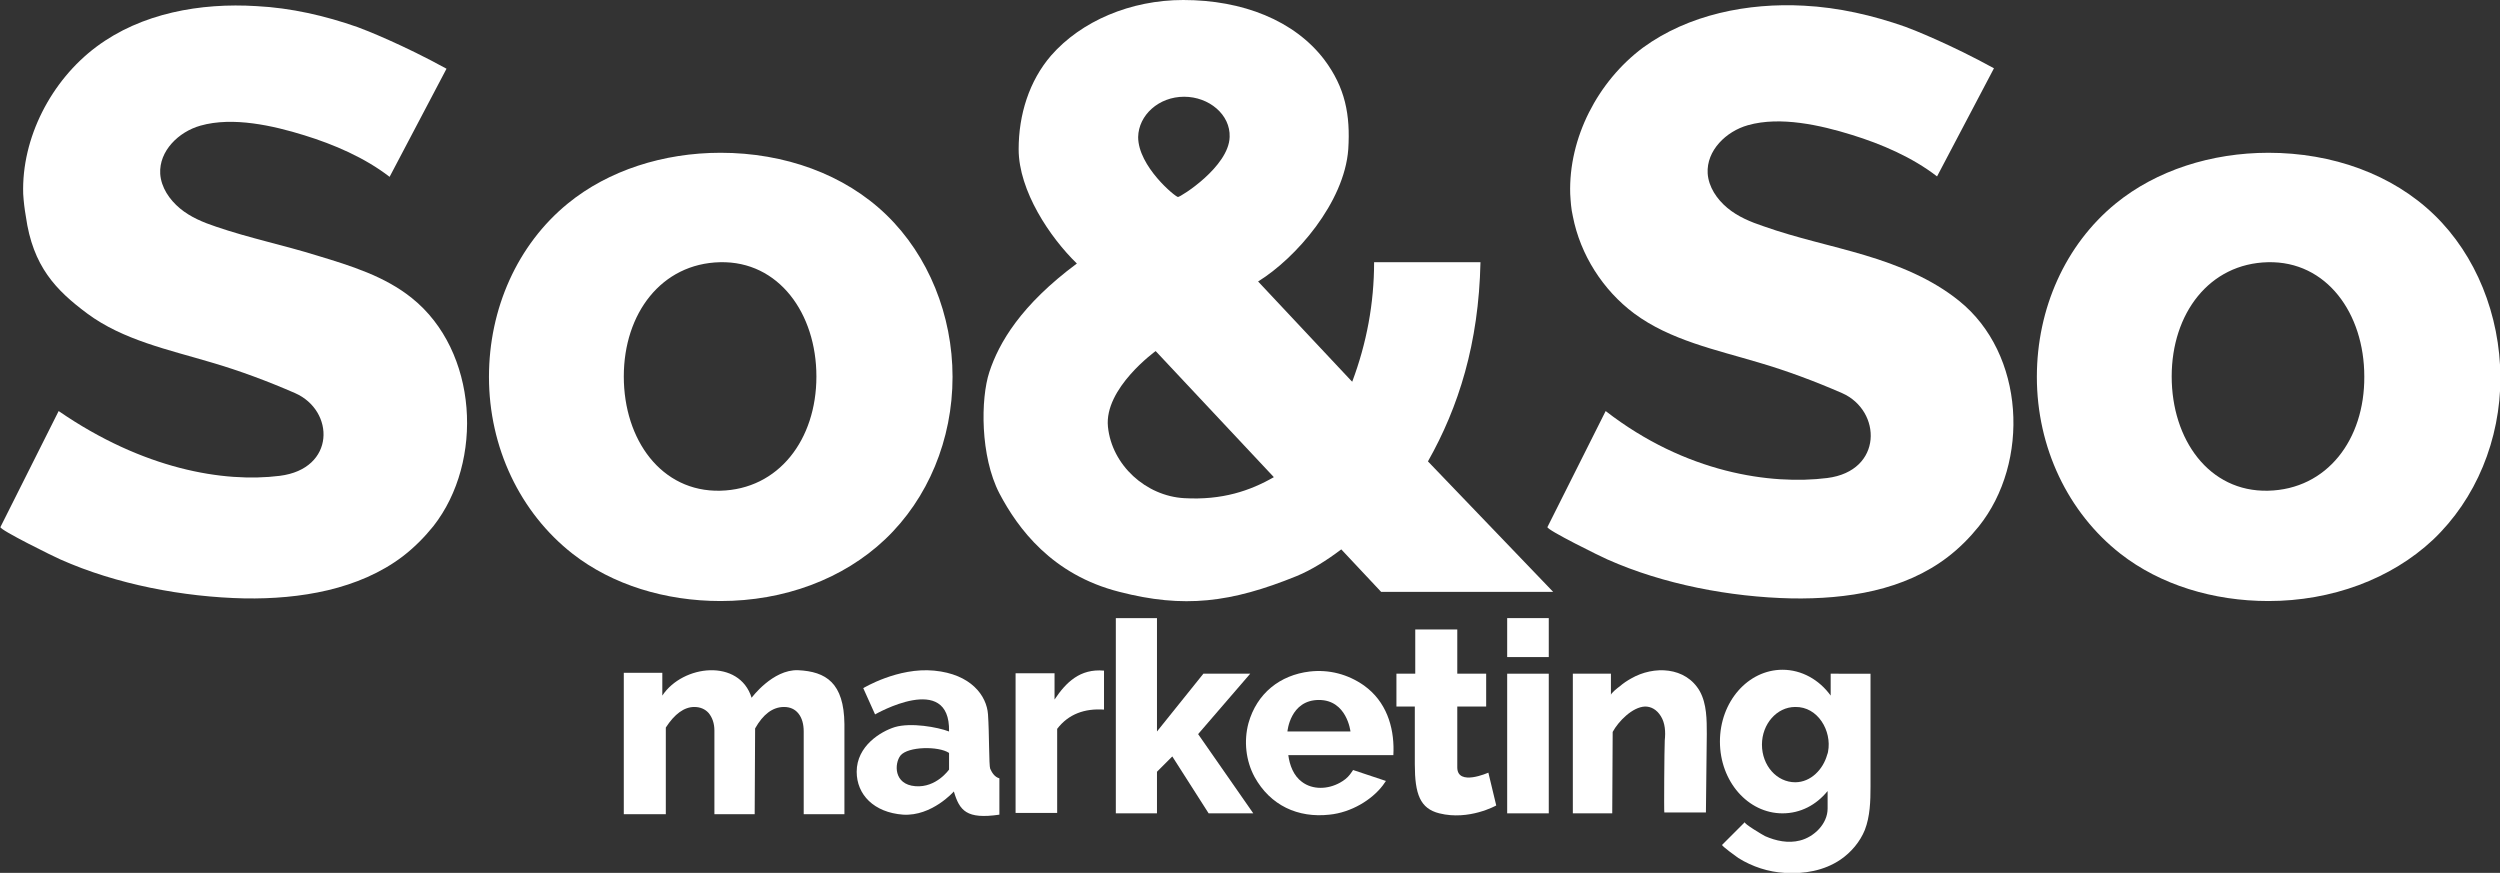
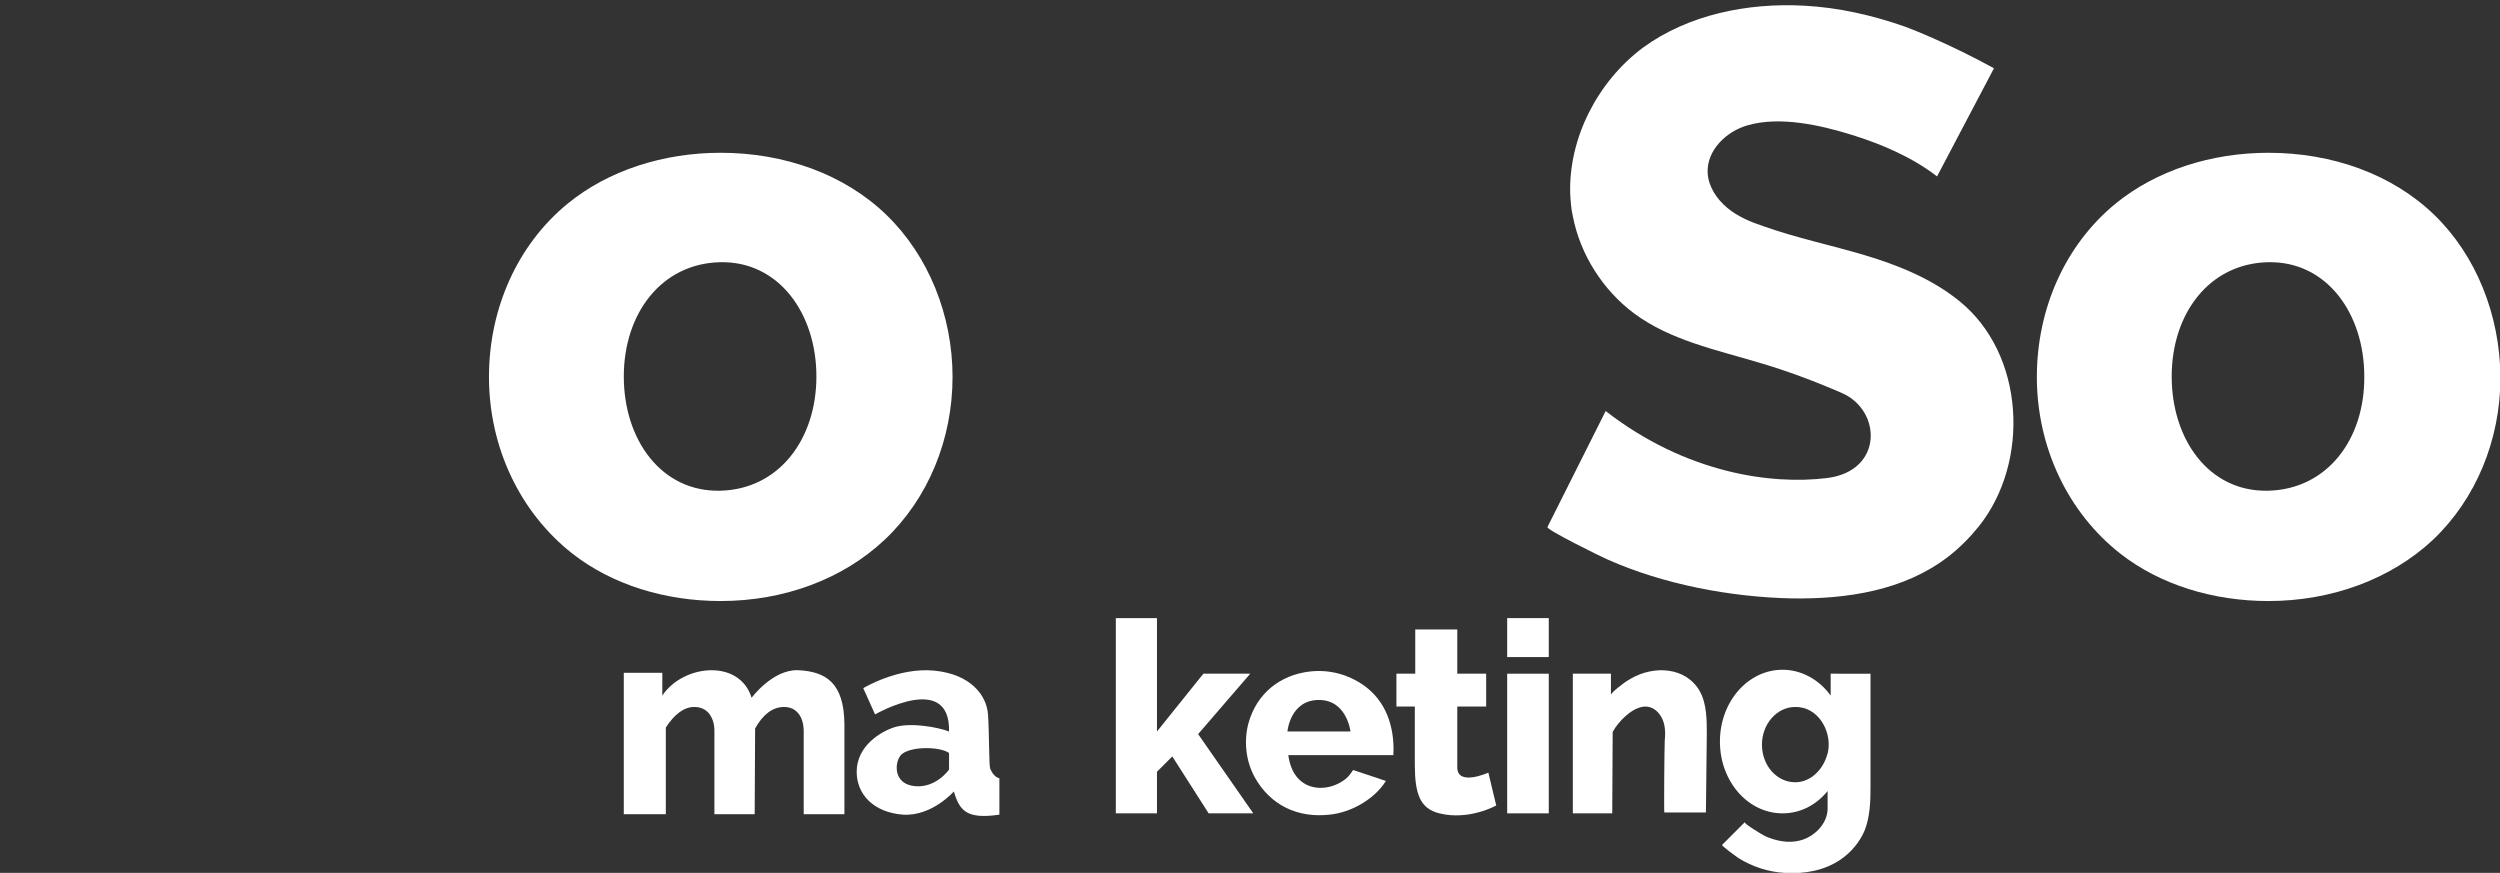
<svg xmlns="http://www.w3.org/2000/svg" id="Layer_1" x="0px" y="0px" viewBox="0 0 571.1 199.4" style="enable-background:new 0 0 571.1 199.4;" xml:space="preserve">
  <rect x="0" y="0" width="571.1" height="199.4" fill="#333333" stroke="none" />
  <style type="text/css">	.st0{fill:#FFFFFF;}	.st1{fill:#FF8000;}	.st2{fill:#76B62A;}	.st3{fill-rule:evenodd;clip-rule:evenodd;fill:#13100D;}	.st4{fill:#D8D8D8;}	.st5{fill-rule:evenodd;clip-rule:evenodd;fill:#F39A00;}	.st6{fill:#1D1D1B;}	.st7{fill-rule:evenodd;clip-rule:evenodd;fill:#FFFFFF;}	.st8{fill-rule:evenodd;clip-rule:evenodd;fill:#1D1D1B;}	.st9{fill-rule:evenodd;clip-rule:evenodd;}	.st10{fill-rule:evenodd;clip-rule:evenodd;fill:#E1070F;}	.st11{fill:#00070E;}	.st12{fill:#FAC532;}	.st13{fill:#3BA7DE;}	.st14{fill:#2693DD;}	.st15{fill:#E30713;}	.st16{fill:#39246A;}	.st17{fill:#CE132A;}</style>
  <g>
    <path class="st0" d="M182.3,153.1c-5.8-0.2-10.6,6.3-10.6,6.3c-2.8-9-15.7-7.6-20.4-0.5v-5.2h-8.8v32.3h9.6v-19.8  c2-3.1,4.2-4.7,6.5-4.7c1.4,0,2.5,0.5,3.3,1.4c0.8,1,1.3,2.3,1.3,4v19.1h9.2l0.1-19.6c1.8-3.2,4-4.9,6.6-4.9c1.4,0,2.5,0.5,3.3,1.5  c0.8,1,1.2,2.4,1.2,4.1v18.9h9.3v-20.6C192.8,156,188.7,153.4,182.3,153.1z" />
    <polygon class="st0" points="285.6,153.9 274.9,153.9 264.3,167.1 264.3,141.2 263.9,141.2 254.9,141.2 254.9,185.8 264.3,185.8   264.3,176.3 267.8,172.8 276.1,185.8 286.3,185.8 273.7,167.7  " />
    <path class="st0" d="M372.6,155c-0.9,0.5-1.8,1.1-2.6,1.8c-0.3,0.2-2.1,1.6-2,2c0,0,0-4.9,0-4.9h-8.7v31.9h9l0.1-18.6  c1.3-2.4,4.5-5.7,7.4-5.8c1.3,0,2.6,0.6,3.6,2.2c1,1.6,1.1,3.6,0.9,5.5c-0.1,1.6-0.2,16.5-0.1,16.5c3.2,0,6.4,0,9.5,0  c0.1-6,0.1-12,0.2-17.9c0-3.3,0-6.9-1.6-9.8C385.1,152.3,377.8,152,372.6,155z" />
-     <path class="st0" d="M240.9,159.8v-6H232v31.9h9.5v-19.2c2.6-3.4,6.3-4.7,10.7-4.4v-8.9C246.7,152.7,243.5,155.9,240.9,159.8z" />
    <path class="st0" d="M312.5,157.3c-0.3-0.2-0.6-0.5-0.9-0.7c-3.7-2.6-8-3.7-12.4-3.2c-6.8,0.8-12.1,5-14,11.8  c-1.1,4.1-0.6,8.6,1.4,12.3c3.6,6.5,9.9,9.4,17.1,8.6c5-0.5,9.7-3.4,12.2-6.7c0.2-0.3,0.5-0.7,0.7-1c0,0-7.5-2.5-7.5-2.5  c0,0-0.6,0.9-0.7,1c-0.6,0.8-1.4,1.4-2.3,1.9c-2.7,1.5-6.2,1.7-8.7-0.2c-1.9-1.4-2.8-3.8-3.1-6.1c0,0,24,0,24,0  C318.6,167.1,317.2,161.2,312.5,157.3z M294.1,167.1c0,0,0.6-7.2,7.2-7.2c6.4,0,7.2,7.2,7.2,7.2H294.1z" />
    <path class="st0" d="M332.9,175.3c0-1.1,0-7.3,0-13.9h6.6v-7.5h-6.6c0-5.6,0-10.1,0-10.1h-9.6c0,0,0,4.5,0,10.1H319v7.5h4.2  c0,5.4,0,10.6,0,13.2c0,6.8,1.2,10.1,5.6,11.2c6.8,1.7,13-1.8,13-1.8l-1.8-7.5C340,176.5,332.9,179.7,332.9,175.3z" />
    <rect x="344.3" y="153.9" class="st0" width="9.5" height="31.9" />
    <rect x="344.3" y="141.2" class="st0" width="9.5" height="8.9" />
    <path class="st0" d="M226.2,175.6c-0.3-0.7-0.2-8-0.5-12.4c-0.3-4.3-3.9-9.2-12.3-10c-8.3-0.8-16.2,4-16.2,4l2.7,6  c0,0,17.2-9.9,16.9,3.9c-2.6-1-8.7-2.1-12.4-1c-3.2,1-8.7,4.3-8.7,10.2c0,5.2,3.9,9.3,10.6,9.8c6.6,0.4,11.6-5.3,11.6-5.3  c1.3,4.4,2.9,6.4,10.4,5.3v-8.3C227.2,177.5,226.6,176.5,226.2,175.6z M216.8,175.8c0,0-2.9,4.2-7.7,3.8c-5-0.4-4.8-5.2-3.4-7  c1.7-2.1,8.7-2.2,11.1-0.6V175.8z" />
    <path class="st0" d="M418.2,153.8v5.1c-2.6-3.6-6.6-5.9-11-5.9c-7.9,0-14.3,7.3-14.3,16.4s6.4,16.4,14.3,16.4  c4.1,0,7.7-1.9,10.3-5.1c0,0,0,3.9,0,4c0,3.5-3.1,6.5-6.3,7.3c-2.7,0.7-5.5,0.1-8-1c-0.4-0.2-5-2.9-4.6-3.2c0,0-5.2,5.2-5.2,5.2  c-0.2,0.2,3.4,2.8,3.7,3c3.2,2,6.9,3.2,10.6,3.4c4.4,0.3,9-0.5,12.7-3c2.5-1.7,4.5-4.1,5.6-6.8c1.2-3.1,1.3-6.6,1.3-9.9  c0-8.6,0-17.2,0-25.8H418.2z M417.6,171.7c0,0.2-0.1,0.4-0.2,0.7c-0.9,3.3-3.7,6.3-7.3,6.3c-4.2,0-7.6-3.8-7.6-8.6  c0-4.7,3.4-8.6,7.6-8.6C415.3,161.4,418.5,167,417.6,171.7z" />
    <path class="st0" d="M202.2,123.2c9.8-9.3,15.4-22.8,15.4-37.1c0-14.1-5.5-27.7-15.1-37c-9.6-9.3-23.3-14.2-37.9-14.2  c-13,0-25.6,4-34.9,11.6c-11.5,9.4-18,24-18,39.6c0,16.1,7.1,31,19.1,40.4c9.1,7.1,21.2,10.8,33.8,10.8  C179.1,137.3,192.6,132.3,202.2,123.2z M142.5,86c0-14.4,8.6-25.8,22-26.1c13.4-0.3,22,11.7,22,26.1s-8.6,25.8-22,26.1  C151.1,112.4,142.5,100.5,142.5,86z" />
    <path class="st0" d="M556.1,49.1c-9.6-9.3-23.3-14.2-37.9-14.2c-13,0-25.6,4-34.9,11.6c-11.5,9.4-18,24-18,39.6  c0,16.1,7.1,31,19.1,40.4c9.1,7.1,21.2,10.8,33.8,10.8c14.4,0,28-5,37.6-14c9.8-9.3,15.4-22.8,15.4-37.1  C571.1,71.9,565.6,58.3,556.1,49.1z M518.1,112.1c-13.5,0.3-22-11.7-22-26.1c0-14.4,8.6-25.8,22-26.1c13.4-0.3,22,11.7,22,26.1  C540.2,100.4,531.6,111.8,518.1,112.1z" />
-     <path class="st0" d="M338.2,59.9h-24.3c0,9.4-1.7,18.5-5,27.3l-0.3-0.3l-21.2-22.6c8.6-5.3,19.7-18,20.6-30.2  c0.5-7.9-0.7-14.1-5.5-20.5C295.7,4.7,283.9,0,270.3,0c-12,0-23.3,4.8-30.2,12.7c-5,5.8-7.4,13.5-7.4,21.4  c0,9.5,7.2,20.2,13.3,26.1c-12.8,9.5-17.8,18.1-20,24.8c-2,6.1-2.1,19.2,2.3,27.7c4.2,8,12,18.6,27.4,22.5  c14.7,3.8,25.5,2.5,40.5-3.6c3.4-1.4,6.9-3.6,10.2-6.1l9.1,9.7h39.3l-28.6-29.8C333.2,93,337.8,78.5,338.2,59.9z M270.5,22.1  c5.7,0,10.6,4.1,10.4,9.2c-0.2,6.8-11.2,13.7-11.8,13.7s-9.1-7-9.1-13.7C260.1,26.3,264.7,22.1,270.5,22.1z M270.5,113.8  c-8.7-0.5-16.5-7.5-17.4-16.3c-0.9-8.8,10.9-17.3,10.9-17.3l27,28.8C285.6,112.1,279.2,114.3,270.5,113.8z" />
    <path class="st0" d="M447.5,68.7c-6.2-5-13.8-8.1-21.5-10.4c-7.7-2.3-15.5-3.9-23.1-6.6c-3-1-5.9-2.2-8.3-4.2  c-2.4-2-4.3-4.8-4.5-7.9c-0.3-5.2,4.2-9.6,9.2-11c7.4-2.1,16.6,0,23.7,2.2c6.8,2.1,13.8,5.1,19.5,9.5c0,0,13-24.7,13-24.7  c-9.8-5.4-18.6-8.9-20.3-9.5c-7.4-2.6-15.2-4.4-23.1-4.8c-12.8-0.7-26.4,2-36.8,9.6c-10.3,7.7-17,20.6-16.6,33.4  c0.1,1.7,0.2,3.4,0.6,5.1c1.7,8.8,6.9,16.9,14,22.2c8.2,6.1,18.7,8.3,28.4,11.2c6.5,1.9,12.9,4.3,19.1,7c9.1,4,9.4,17.8-3.4,19.4  c-12.8,1.6-32.3-1.1-50.6-15.3c0,0-13.3,26.5-13.3,26.5c-0.3,0.6,12.5,6.9,13.7,7.4c12.8,5.7,28.1,8.6,42.1,8.9  c12.6,0.2,25.7-1.8,35.7-9.5c2.6-2,4.9-4.3,7-6.9C463.8,105.6,462.6,80.8,447.5,68.7z" />
-     <path class="st0" d="M94.1,68.1c-6.2-5-14-7.4-21.6-9.7C64.8,56,57,54.4,49.4,51.8c-3-1-5.9-2.2-8.3-4.2c-2.4-2-4.3-4.8-4.5-7.9  c-0.3-5.2,4.2-9.6,9.2-11c7.4-2.1,16.6,0,23.7,2.2c6.8,2.1,13.8,5.1,19.5,9.5c0,0,13-24.7,13-24.7c-9.8-5.4-18.6-8.9-20.3-9.5  c-7.4-2.6-15.2-4.4-23.1-4.8C45.8,0.6,32.3,3,22,10.7S4.9,31.5,5.3,44.3c0.1,1.7,0.3,3.4,0.6,5.1c1.6,11.5,6.9,16.9,14,22.2  c8.2,6.1,18.7,8.3,28.4,11.2c6.5,1.9,12.9,4.3,19.1,7c9.1,4,9.3,17.3-3.5,18.9c-12.8,1.6-31.2-1.5-50.5-14.8  c0,0-13.3,26.5-13.3,26.5c-0.3,0.6,12.5,6.9,13.7,7.4c12.8,5.7,28.1,8.6,42.1,8.9c12.6,0.2,26.1-2,36.1-9.6c2.6-2,4.9-4.3,7-6.9  C110.6,105.4,109.2,80.2,94.1,68.1z" />
  </g>
</svg>